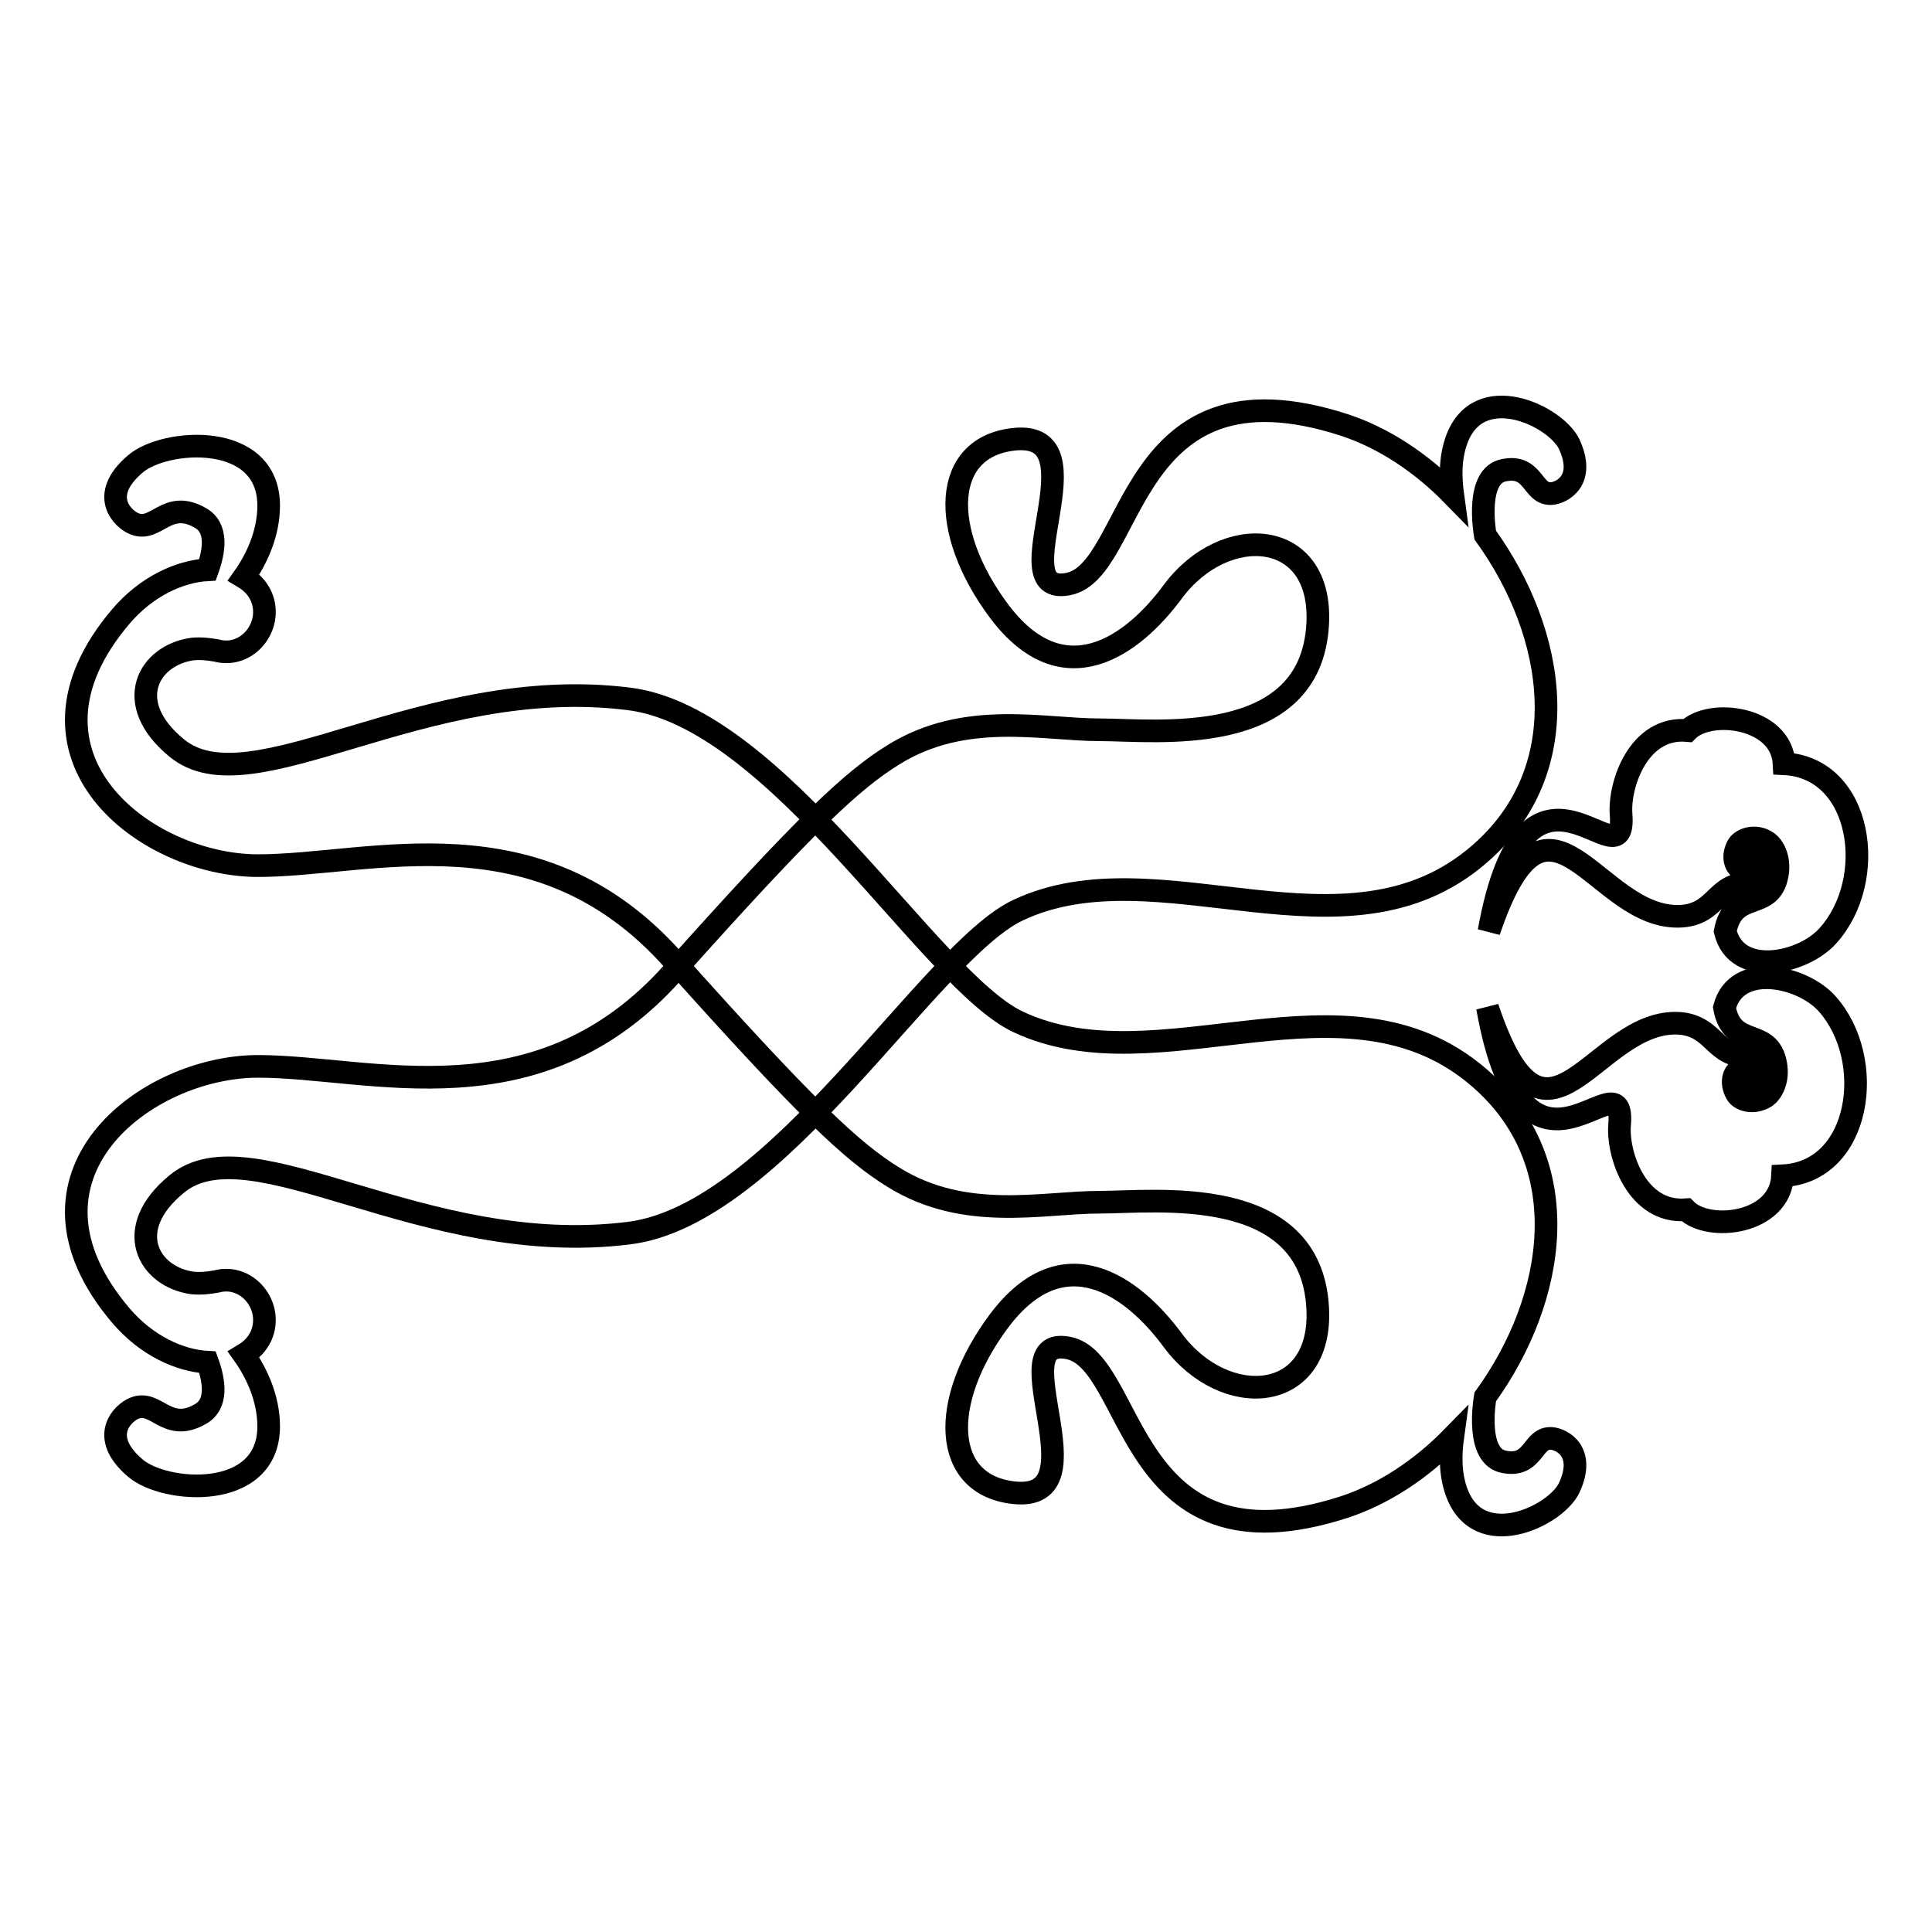
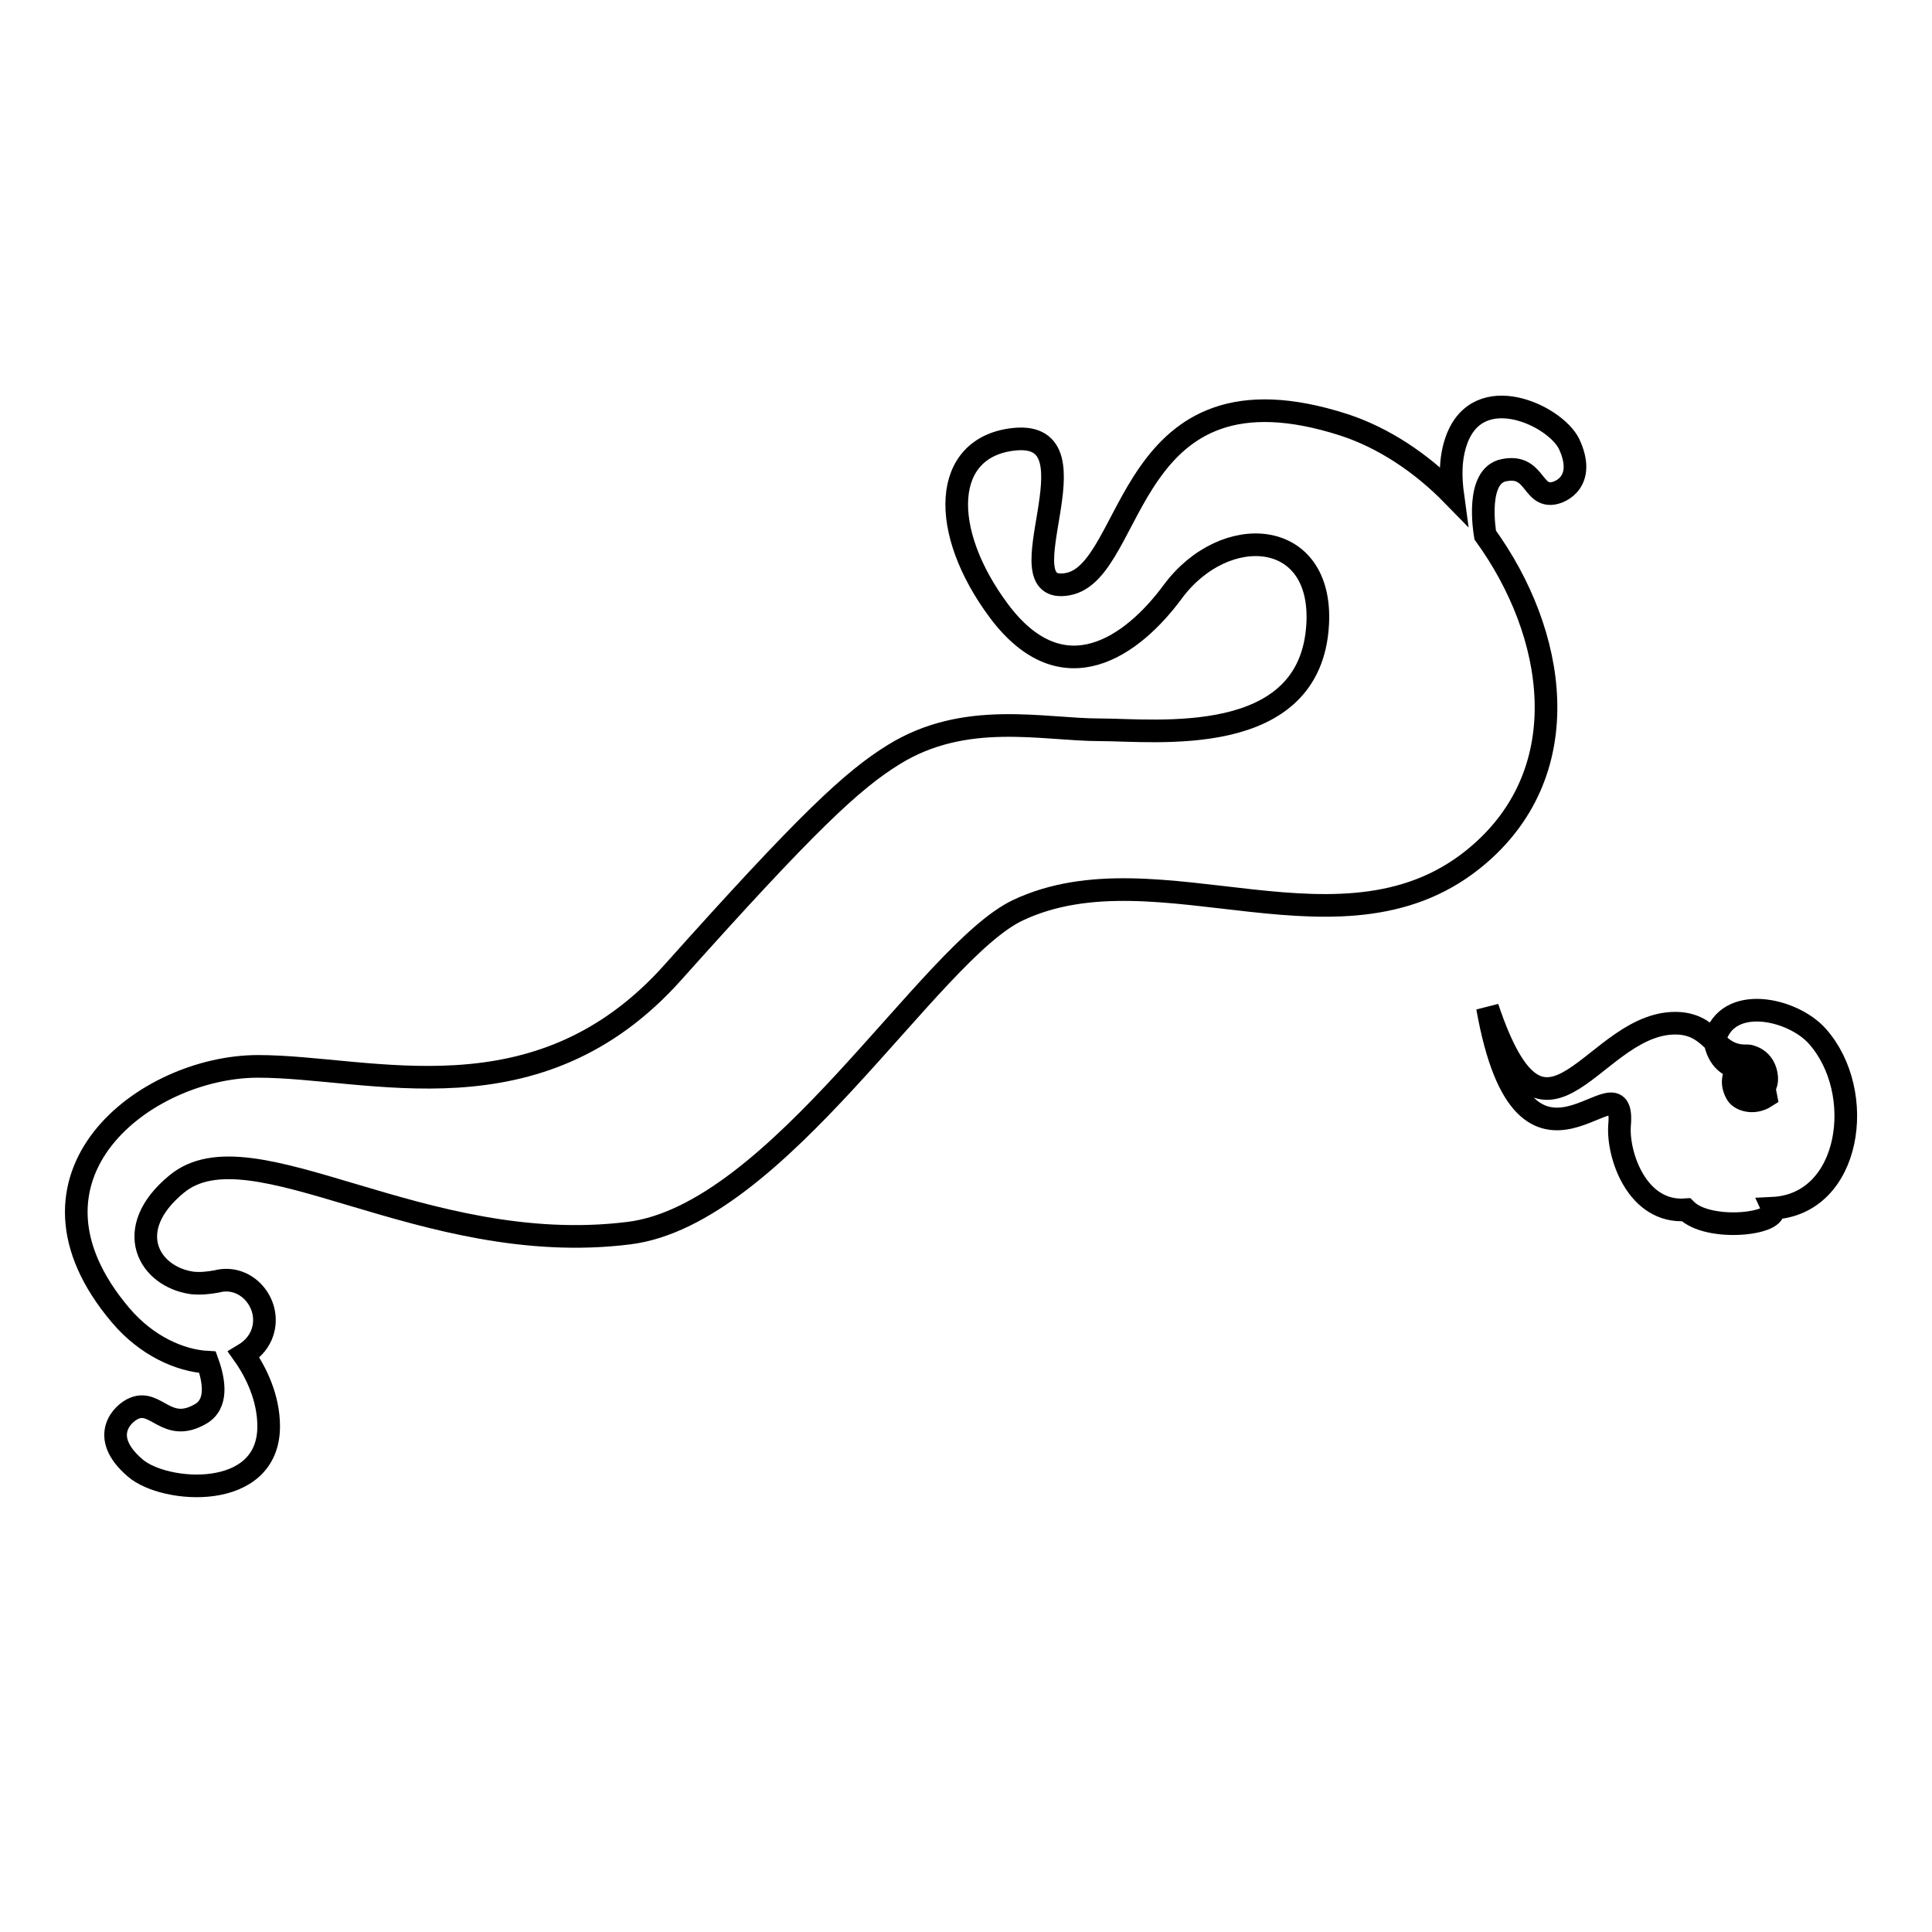
<svg xmlns="http://www.w3.org/2000/svg" version="1.1" x="0px" y="0px" viewBox="0 0 256 256" enable-background="new 0 0 256 256" xml:space="preserve">
  <g>
    <g>
-       <path stroke-width="3" fill-opacity="0" stroke="#000000" d="M205.6,190.6c-2.6-0.2-2.3,3.9-6.3,3.1c-3.8-0.7-2.6-8-2.5-8.6c9.4-13,12.3-31-0.8-42.3c-17.7-15.3-42.4,1.4-61.1-7.4c-11.7-5.5-31.9-40.4-51.6-42.8c-27.3-3.4-50,14.7-59.9,6.5c-7.3-6-3.7-12.3,2.1-13.1c1.1-0.1,2.1,0,3.2,0.2c4.1,1.1,7.6-3.3,5.9-7.2c-0.5-1.1-1.3-1.9-2.3-2.5c1.7-2.4,3.3-5.8,3.3-9.5c0-9.9-13.8-8.9-17.7-5.5c-4.9,4.2-1.6,7.3-0.1,7.9c2.9,1.2,4.3-3.3,8.7-0.8c2.4,1.3,1.9,4.4,1,6.9c-3.7,0.2-8.1,2.2-11.5,6.2c-15.7,18.5,3.3,33,18.2,33c14.9,0,37-7.7,55,12.5c17.7,19.8,23.7,25.4,29.2,28.8c9.5,5.9,19.8,3.3,27.3,3.3c7.4,0,28-2.6,28.9,14c0.7,12.7-12.3,13.6-19.2,4.3c-5.3-7.2-14.5-13.9-23-2.6c-8,10.7-7.6,21.8,2,22.8c11.8,1.2-2-20.9,7.1-19.2c9.1,1.7,7.5,30.5,36.6,21.1c5.2-1.7,10.2-5,14.4-9.3c-0.3,2.2-0.4,4.8,0.5,7.3c2.9,8,13,3.3,14.9-0.5C210.2,192.3,206.9,190.7,205.6,190.6z" />
      <path stroke-width="3" fill-opacity="0" stroke="#000000" d="M205.6,65.4c-2.6,0.2-2.3-3.9-6.3-3.1c-3.8,0.7-2.6,8-2.5,8.6c9.4,13,12.3,31-0.8,42.3c-17.7,15.3-42.4-1.4-61.1,7.4c-11.7,5.5-31.9,40.4-51.6,42.8c-27.3,3.4-50-14.7-59.9-6.5c-7.3,6-3.7,12.3,2.1,13.1c1.1,0.1,2.1,0,3.2-0.2c4.1-1.1,7.6,3.3,5.9,7.2c-0.5,1.1-1.3,1.9-2.3,2.5c1.7,2.4,3.3,5.8,3.3,9.5c0,9.9-13.8,8.9-17.7,5.5c-4.9-4.2-1.6-7.3-0.1-7.9c2.9-1.2,4.3,3.3,8.7,0.8c2.4-1.3,1.9-4.4,1-6.9c-3.7-0.2-8.1-2.2-11.5-6.2c-15.7-18.5,3.3-33,18.2-33c14.9,0,37,7.7,55-12.5c17.7-19.8,23.7-25.4,29.2-28.8c9.5-5.9,19.8-3.3,27.3-3.3c7.4,0,28,2.6,28.9-14c0.7-12.7-12.3-13.6-19.2-4.3c-5.3,7.2-14.5,13.9-23,2.6c-8-10.7-7.6-21.8,2-22.8c11.8-1.2-2,20.9,7.1,19.2s7.5-30.5,36.6-21.1c5.2,1.7,10.2,5,14.4,9.3c-0.3-2.2-0.4-4.8,0.5-7.3c2.9-8,13-3.3,14.9,0.5C210.2,63.7,206.9,65.3,205.6,65.4z" />
-       <path stroke-width="3" fill-opacity="0" stroke="#000000" d="M223.6,96.8c-6.5-0.6-9.1,7.2-8.8,11.1c0.8,10.2-12.4-12.7-17.5,15.5c7.9-23.3,14.1-1.3,25.5-2c4.7-0.3,4.6-4.5,9-4.3c0.1,0,2.3-0.3,2.5-2.9c0.2-2-1.8-1.9-1.9-1.5c1.4,0.7,0,3.5-1.8,2.4c-0.7-0.4-1.1-1.7-0.3-3.1c0.5-0.8,2.3-1.5,3.9-0.4c0.7,0.5,1.7,2,1.3,4.3c-0.9,5-5.8,1.8-6.9,7.5c1.5,6.2,10.3,4.3,13.6,0.6c6.7-7.4,4.6-22.3-5.8-22.8C236.1,95,226.6,93.8,223.6,96.8z" />
-       <path stroke-width="3" fill-opacity="0" stroke="#000000" d="M223.4,160.3c-6.5,0.5-9.1-7.3-8.8-11.2c0.9-10.2-12.5,12.6-17.5-15.6c7.8,23.3,14.1,1.3,25.5,2.1c4.6,0.4,4.6,4.5,9,4.3c0.1,0,2.3,0.3,2.5,2.9c0.1,2-1.8,1.9-1.9,1.5c1.4-0.7,0-3.5-1.8-2.5c-0.7,0.4-1.1,1.7-0.3,3.1c0.4,0.8,2.2,1.5,3.9,0.4c0.7-0.5,1.7-2,1.3-4.3c-0.9-5-5.8-1.9-6.8-7.5c1.6-6.1,10.3-4.2,13.6-0.5c6.6,7.4,4.5,22.3-5.9,22.8C235.9,162.2,226.4,163.3,223.4,160.3z" />
+       <path stroke-width="3" fill-opacity="0" stroke="#000000" d="M223.4,160.3c-6.5,0.5-9.1-7.3-8.8-11.2c0.9-10.2-12.5,12.6-17.5-15.6c7.8,23.3,14.1,1.3,25.5,2.1c4.6,0.4,4.6,4.5,9,4.3c0.1,0,2.3,0.3,2.5,2.9c0.1,2-1.8,1.9-1.9,1.5c1.4-0.7,0-3.5-1.8-2.5c-0.7,0.4-1.1,1.7-0.3,3.1c0.4,0.8,2.2,1.5,3.9,0.4c-0.9-5-5.8-1.9-6.8-7.5c1.6-6.1,10.3-4.2,13.6-0.5c6.6,7.4,4.5,22.3-5.9,22.8C235.9,162.2,226.4,163.3,223.4,160.3z" />
    </g>
  </g>
</svg>